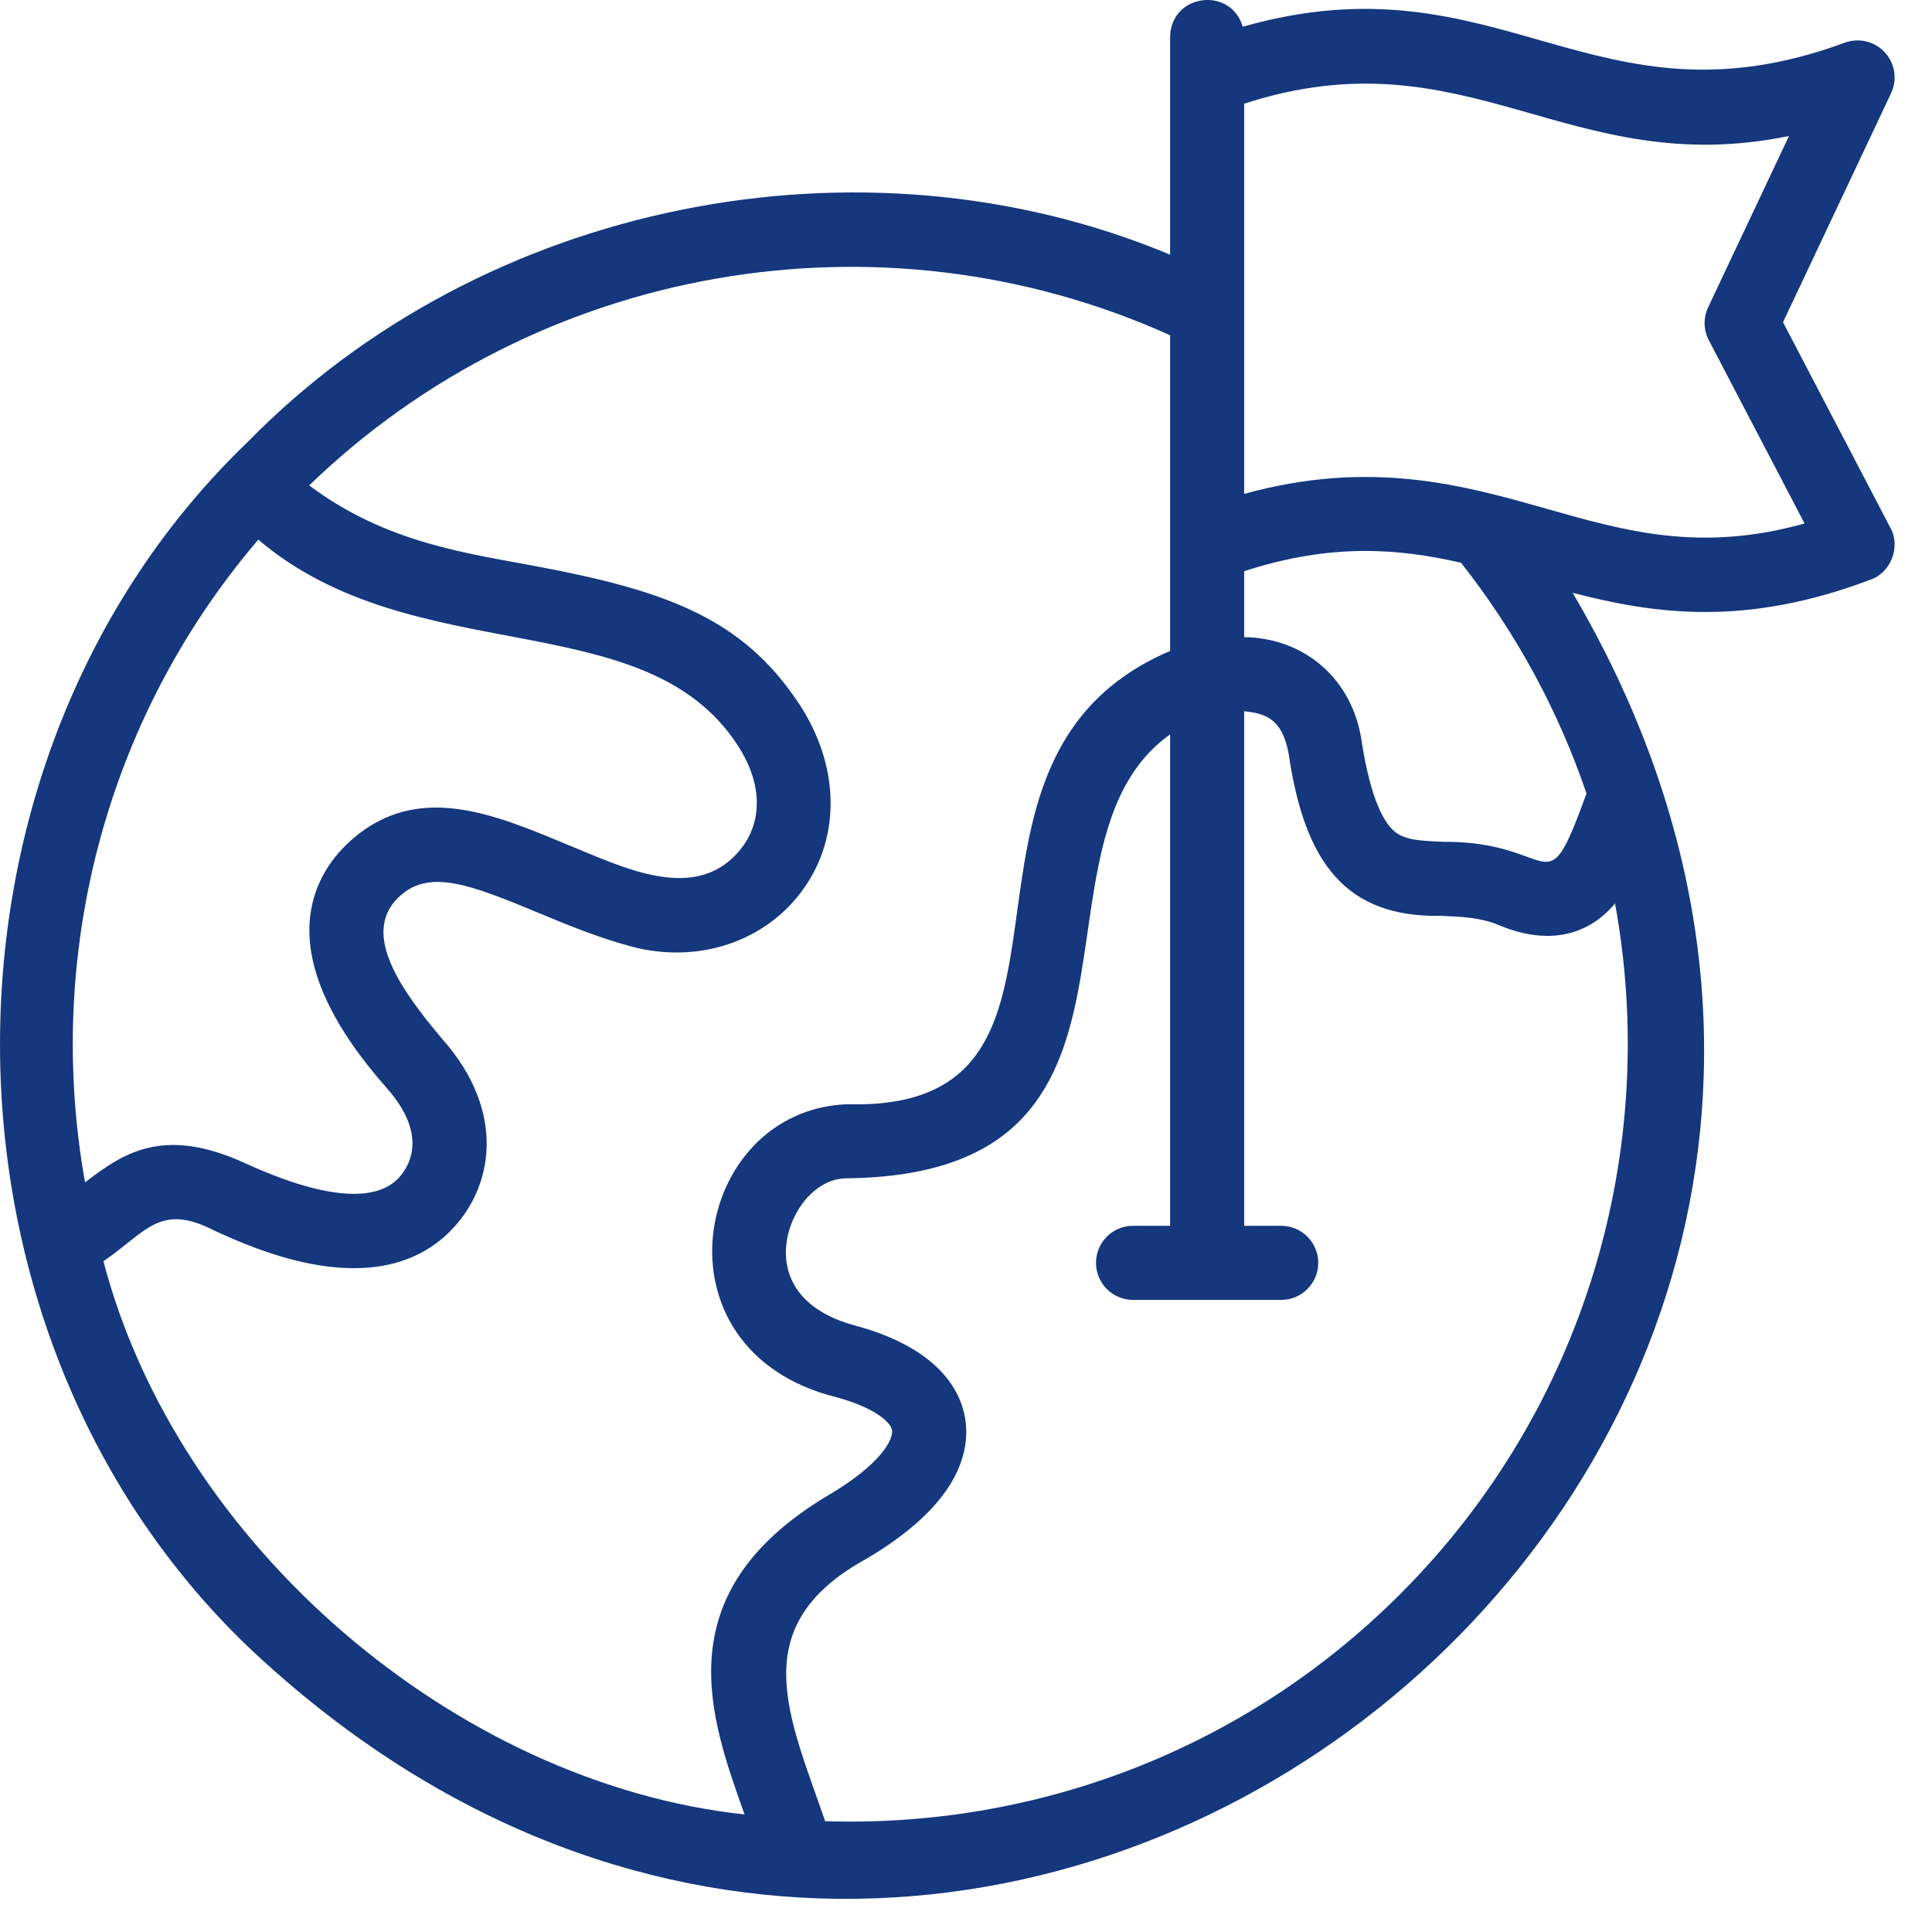
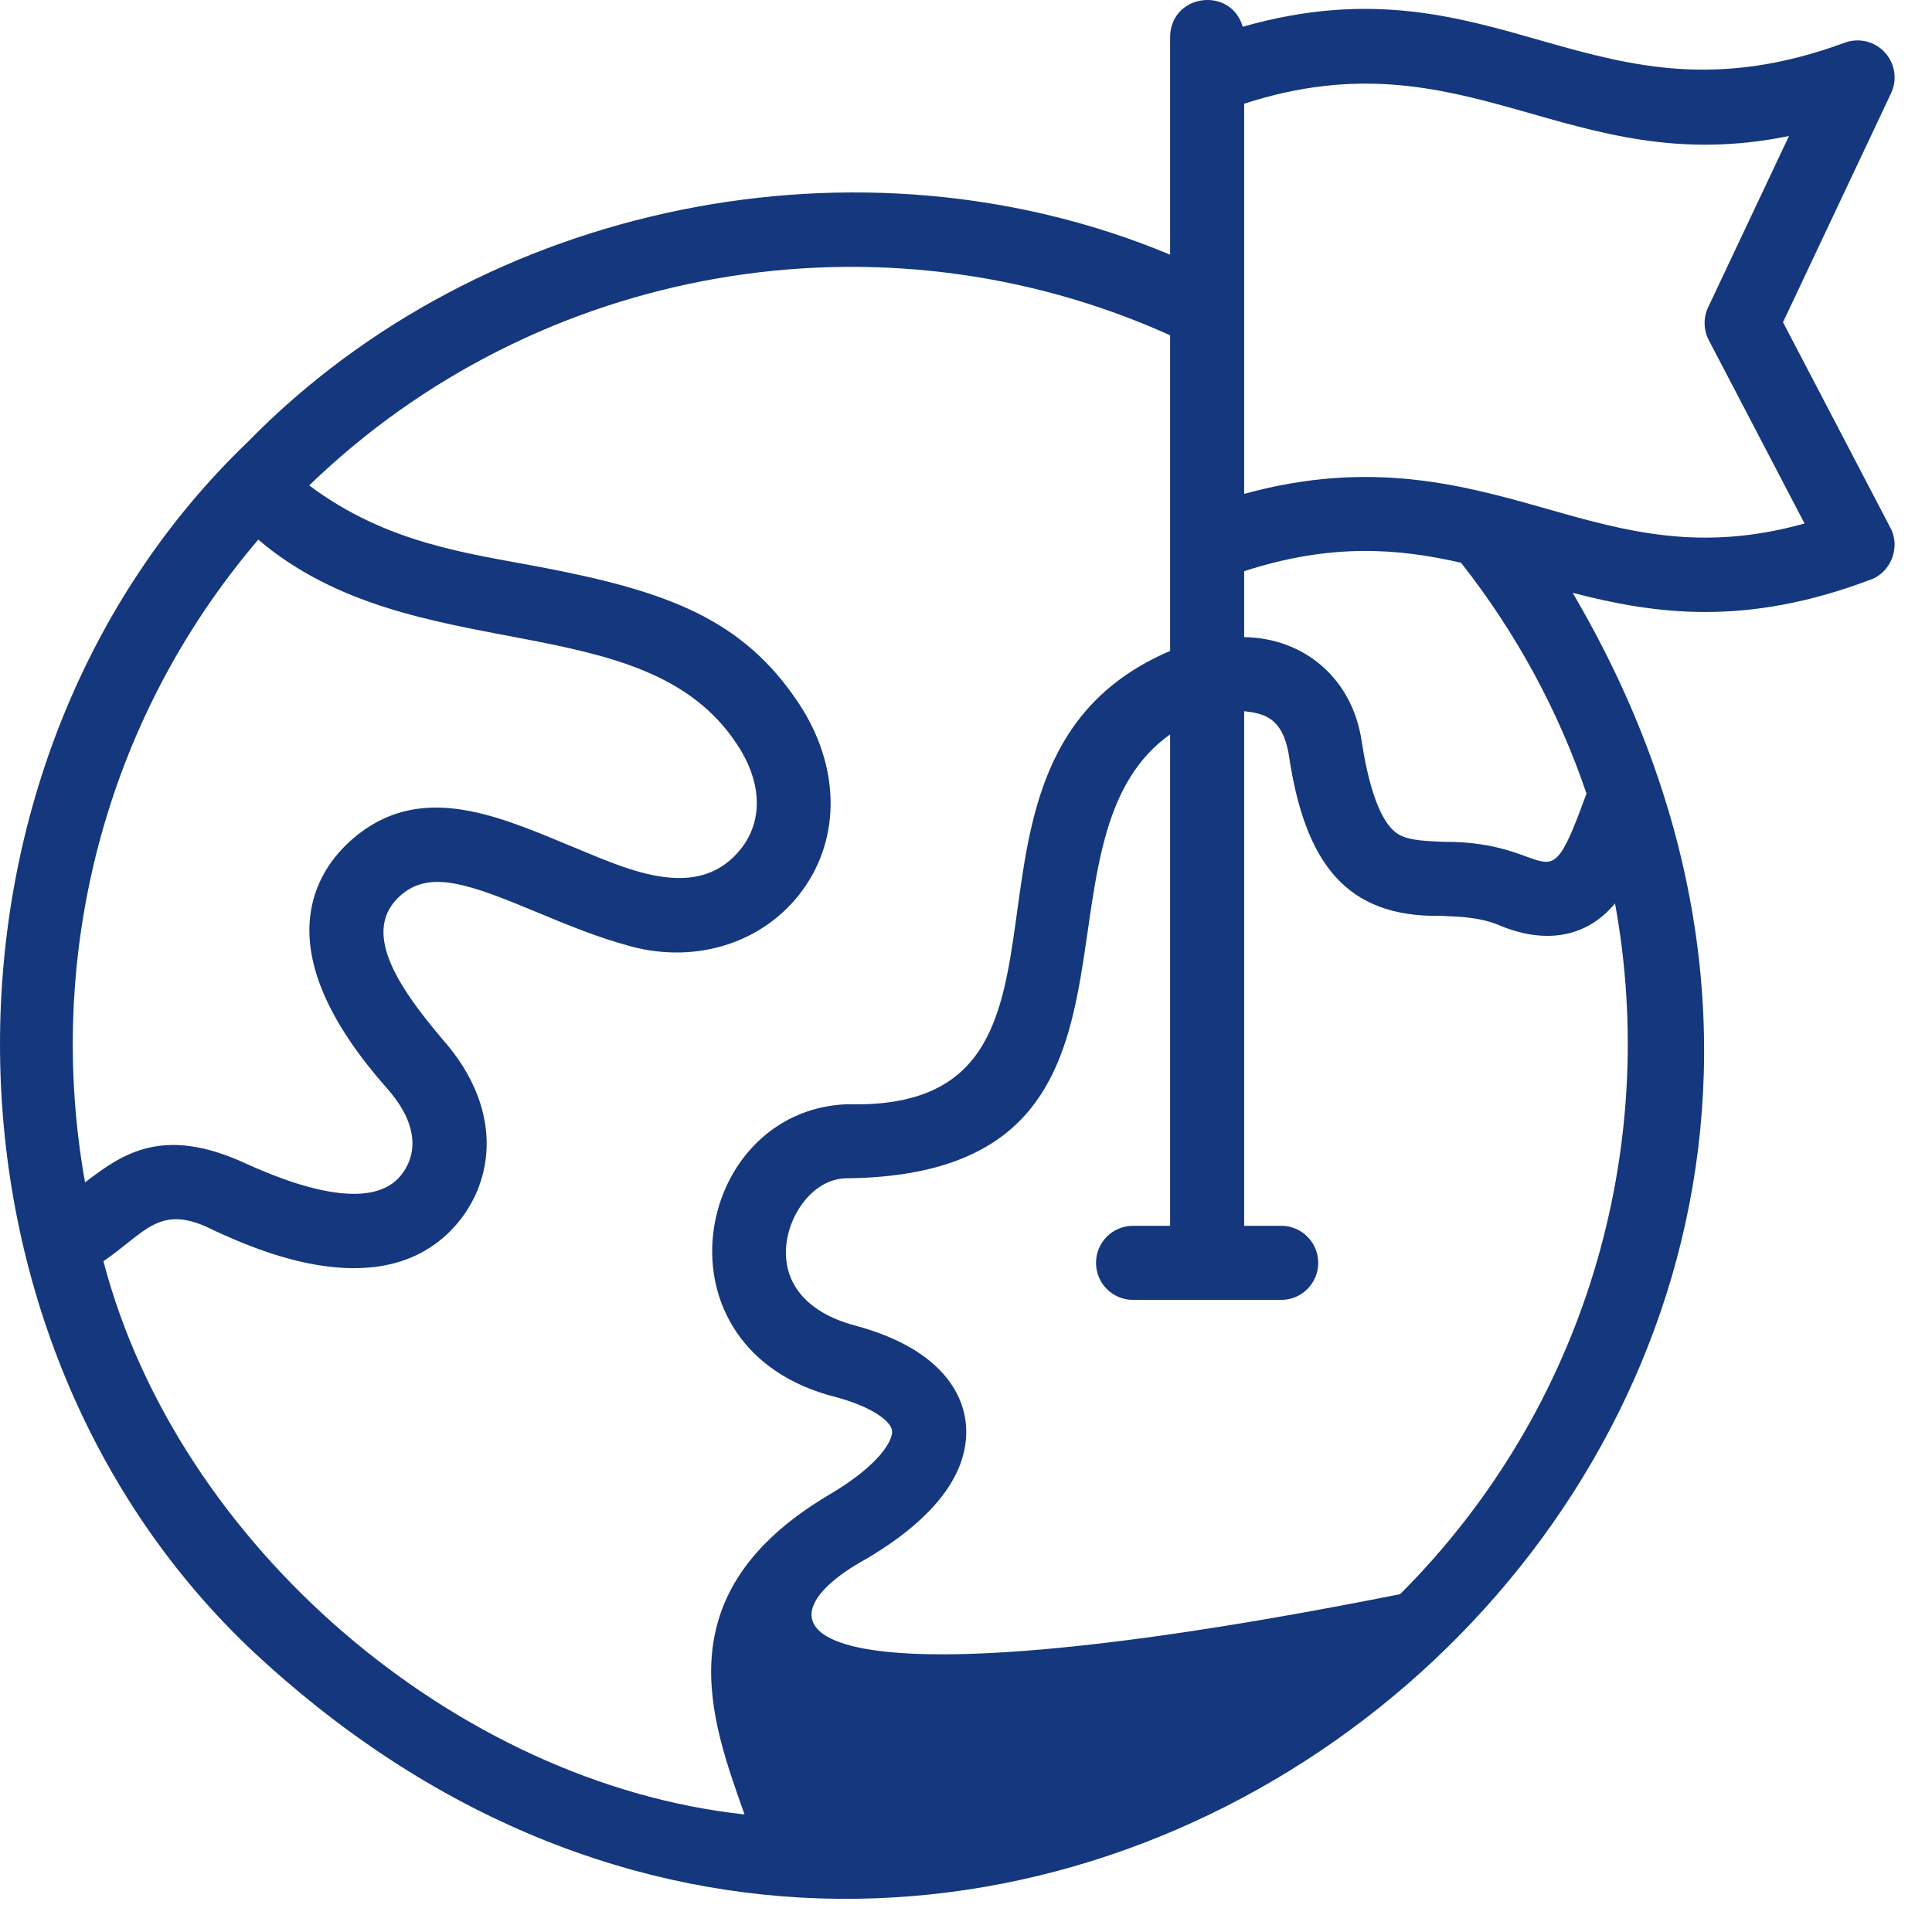
<svg xmlns="http://www.w3.org/2000/svg" width="51" height="51" viewBox="0 0 51 51" fill="none">
-   <path d="M49.902 13.933L47.067 8.506L49.919 2.462C50.09 2.101 50.024 1.674 49.753 1.381C49.483 1.088 49.062 0.989 48.689 1.13C42.063 3.568 39.595 -1.227 32.806 0.706C32.488 -0.37 30.907 -0.165 30.888 0.972V6.723C22.73 3.312 12.734 5.333 6.542 11.664C-2.18 20.034 -2.181 35.095 6.543 43.465C26 61.886 55.038 38.645 41.514 15.649C42.603 15.931 43.741 16.155 45.015 16.155C46.302 16.155 47.727 15.927 49.382 15.3C49.919 15.11 50.177 14.431 49.902 13.933ZM38.568 14.855C40.044 16.73 41.149 18.794 41.88 20.948C40.747 24.045 41.144 22.205 38.11 22.222C37.461 22.196 37.081 22.171 36.817 21.953C36.554 21.737 36.191 21.151 35.948 19.59C35.712 17.918 34.434 16.843 32.843 16.818V15.078C35.138 14.334 36.898 14.473 38.568 14.855ZM6.818 14.245C10.913 17.728 16.994 15.904 19.454 19.646C20.093 20.609 20.15 21.59 19.612 22.337C18.43 23.932 16.424 22.878 14.928 22.276C13.013 21.479 11.034 20.655 9.309 22.145C8.623 22.738 8.23 23.497 8.174 24.34C8.088 25.623 8.774 27.099 10.214 28.727C11.383 30.049 10.724 30.896 10.495 31.124C9.853 31.762 8.459 31.616 6.464 30.703C4.301 29.713 3.24 30.448 2.245 31.212C1.19 25.32 2.714 19.052 6.818 14.245ZM2.73 33.292C3.851 32.534 4.21 31.739 5.651 32.481C6.709 32.966 9.93 34.44 11.873 32.511C13.012 31.38 13.393 29.371 11.679 27.432C10.488 26.027 9.508 24.555 10.588 23.625C11.36 22.957 12.402 23.343 14.176 24.081C14.961 24.408 15.773 24.746 16.657 24.983C18.419 25.455 20.202 24.865 21.199 23.48C22.208 22.078 22.164 20.195 21.085 18.566C19.609 16.339 17.624 15.606 14.246 14.965C12.355 14.604 10.215 14.352 8.162 12.814C14.184 6.985 23.244 5.401 30.888 8.85V17.184C24.089 20.083 29.663 29.357 22.359 29.149C18.283 29.306 17.105 35.627 22.055 36.877C23.034 37.139 23.515 37.52 23.548 37.762C23.58 37.992 23.269 38.644 21.872 39.467C17.495 42.066 18.767 45.386 19.654 47.897C12.04 47.074 4.688 40.785 2.73 33.292ZM36.96 42.082C32.79 46.252 27.258 48.25 21.782 48.075C20.826 45.295 19.636 42.927 22.864 41.152C25.25 39.746 25.607 38.389 25.486 37.498C25.395 36.829 24.894 35.613 22.561 34.988C21.281 34.645 20.626 33.846 20.764 32.794C20.871 31.981 21.511 31.104 22.359 31.104C31.249 30.998 26.827 22.27 30.888 19.387V32.358H29.91C29.37 32.358 28.932 32.796 28.932 33.336C28.932 33.876 29.37 34.314 29.91 34.314H33.821C34.361 34.314 34.798 33.876 34.798 33.336C34.798 32.796 34.361 32.358 33.821 32.358H32.843V18.774C33.374 18.835 33.843 18.944 34.016 19.89C34.44 22.802 35.544 24.219 38.033 24.176C38.57 24.197 39.078 24.217 39.563 24.419C40.772 24.931 41.871 24.763 42.633 23.848C43.814 30.3 41.876 37.166 36.96 42.082ZM40.83 13.432C38.642 12.811 36.193 12.115 32.843 13.037V2.737C38.731 0.829 41.396 4.785 47.225 3.59L45.091 8.111C44.96 8.388 44.967 8.71 45.109 8.981L47.636 13.819C44.894 14.587 42.913 14.024 40.83 13.432Z" fill="#14377D" />
+   <path d="M49.902 13.933L47.067 8.506L49.919 2.462C50.09 2.101 50.024 1.674 49.753 1.381C49.483 1.088 49.062 0.989 48.689 1.13C42.063 3.568 39.595 -1.227 32.806 0.706C32.488 -0.37 30.907 -0.165 30.888 0.972V6.723C22.73 3.312 12.734 5.333 6.542 11.664C-2.18 20.034 -2.181 35.095 6.543 43.465C26 61.886 55.038 38.645 41.514 15.649C42.603 15.931 43.741 16.155 45.015 16.155C46.302 16.155 47.727 15.927 49.382 15.3C49.919 15.11 50.177 14.431 49.902 13.933ZM38.568 14.855C40.044 16.73 41.149 18.794 41.88 20.948C40.747 24.045 41.144 22.205 38.11 22.222C37.461 22.196 37.081 22.171 36.817 21.953C36.554 21.737 36.191 21.151 35.948 19.59C35.712 17.918 34.434 16.843 32.843 16.818V15.078C35.138 14.334 36.898 14.473 38.568 14.855ZM6.818 14.245C10.913 17.728 16.994 15.904 19.454 19.646C20.093 20.609 20.15 21.59 19.612 22.337C18.43 23.932 16.424 22.878 14.928 22.276C13.013 21.479 11.034 20.655 9.309 22.145C8.623 22.738 8.23 23.497 8.174 24.34C8.088 25.623 8.774 27.099 10.214 28.727C11.383 30.049 10.724 30.896 10.495 31.124C9.853 31.762 8.459 31.616 6.464 30.703C4.301 29.713 3.24 30.448 2.245 31.212C1.19 25.32 2.714 19.052 6.818 14.245ZM2.73 33.292C3.851 32.534 4.21 31.739 5.651 32.481C6.709 32.966 9.93 34.44 11.873 32.511C13.012 31.38 13.393 29.371 11.679 27.432C10.488 26.027 9.508 24.555 10.588 23.625C11.36 22.957 12.402 23.343 14.176 24.081C14.961 24.408 15.773 24.746 16.657 24.983C18.419 25.455 20.202 24.865 21.199 23.48C22.208 22.078 22.164 20.195 21.085 18.566C19.609 16.339 17.624 15.606 14.246 14.965C12.355 14.604 10.215 14.352 8.162 12.814C14.184 6.985 23.244 5.401 30.888 8.85V17.184C24.089 20.083 29.663 29.357 22.359 29.149C18.283 29.306 17.105 35.627 22.055 36.877C23.034 37.139 23.515 37.52 23.548 37.762C23.58 37.992 23.269 38.644 21.872 39.467C17.495 42.066 18.767 45.386 19.654 47.897C12.04 47.074 4.688 40.785 2.73 33.292ZM36.96 42.082C20.826 45.295 19.636 42.927 22.864 41.152C25.25 39.746 25.607 38.389 25.486 37.498C25.395 36.829 24.894 35.613 22.561 34.988C21.281 34.645 20.626 33.846 20.764 32.794C20.871 31.981 21.511 31.104 22.359 31.104C31.249 30.998 26.827 22.27 30.888 19.387V32.358H29.91C29.37 32.358 28.932 32.796 28.932 33.336C28.932 33.876 29.37 34.314 29.91 34.314H33.821C34.361 34.314 34.798 33.876 34.798 33.336C34.798 32.796 34.361 32.358 33.821 32.358H32.843V18.774C33.374 18.835 33.843 18.944 34.016 19.89C34.44 22.802 35.544 24.219 38.033 24.176C38.57 24.197 39.078 24.217 39.563 24.419C40.772 24.931 41.871 24.763 42.633 23.848C43.814 30.3 41.876 37.166 36.96 42.082ZM40.83 13.432C38.642 12.811 36.193 12.115 32.843 13.037V2.737C38.731 0.829 41.396 4.785 47.225 3.59L45.091 8.111C44.96 8.388 44.967 8.71 45.109 8.981L47.636 13.819C44.894 14.587 42.913 14.024 40.83 13.432Z" fill="#14377D" />
</svg>